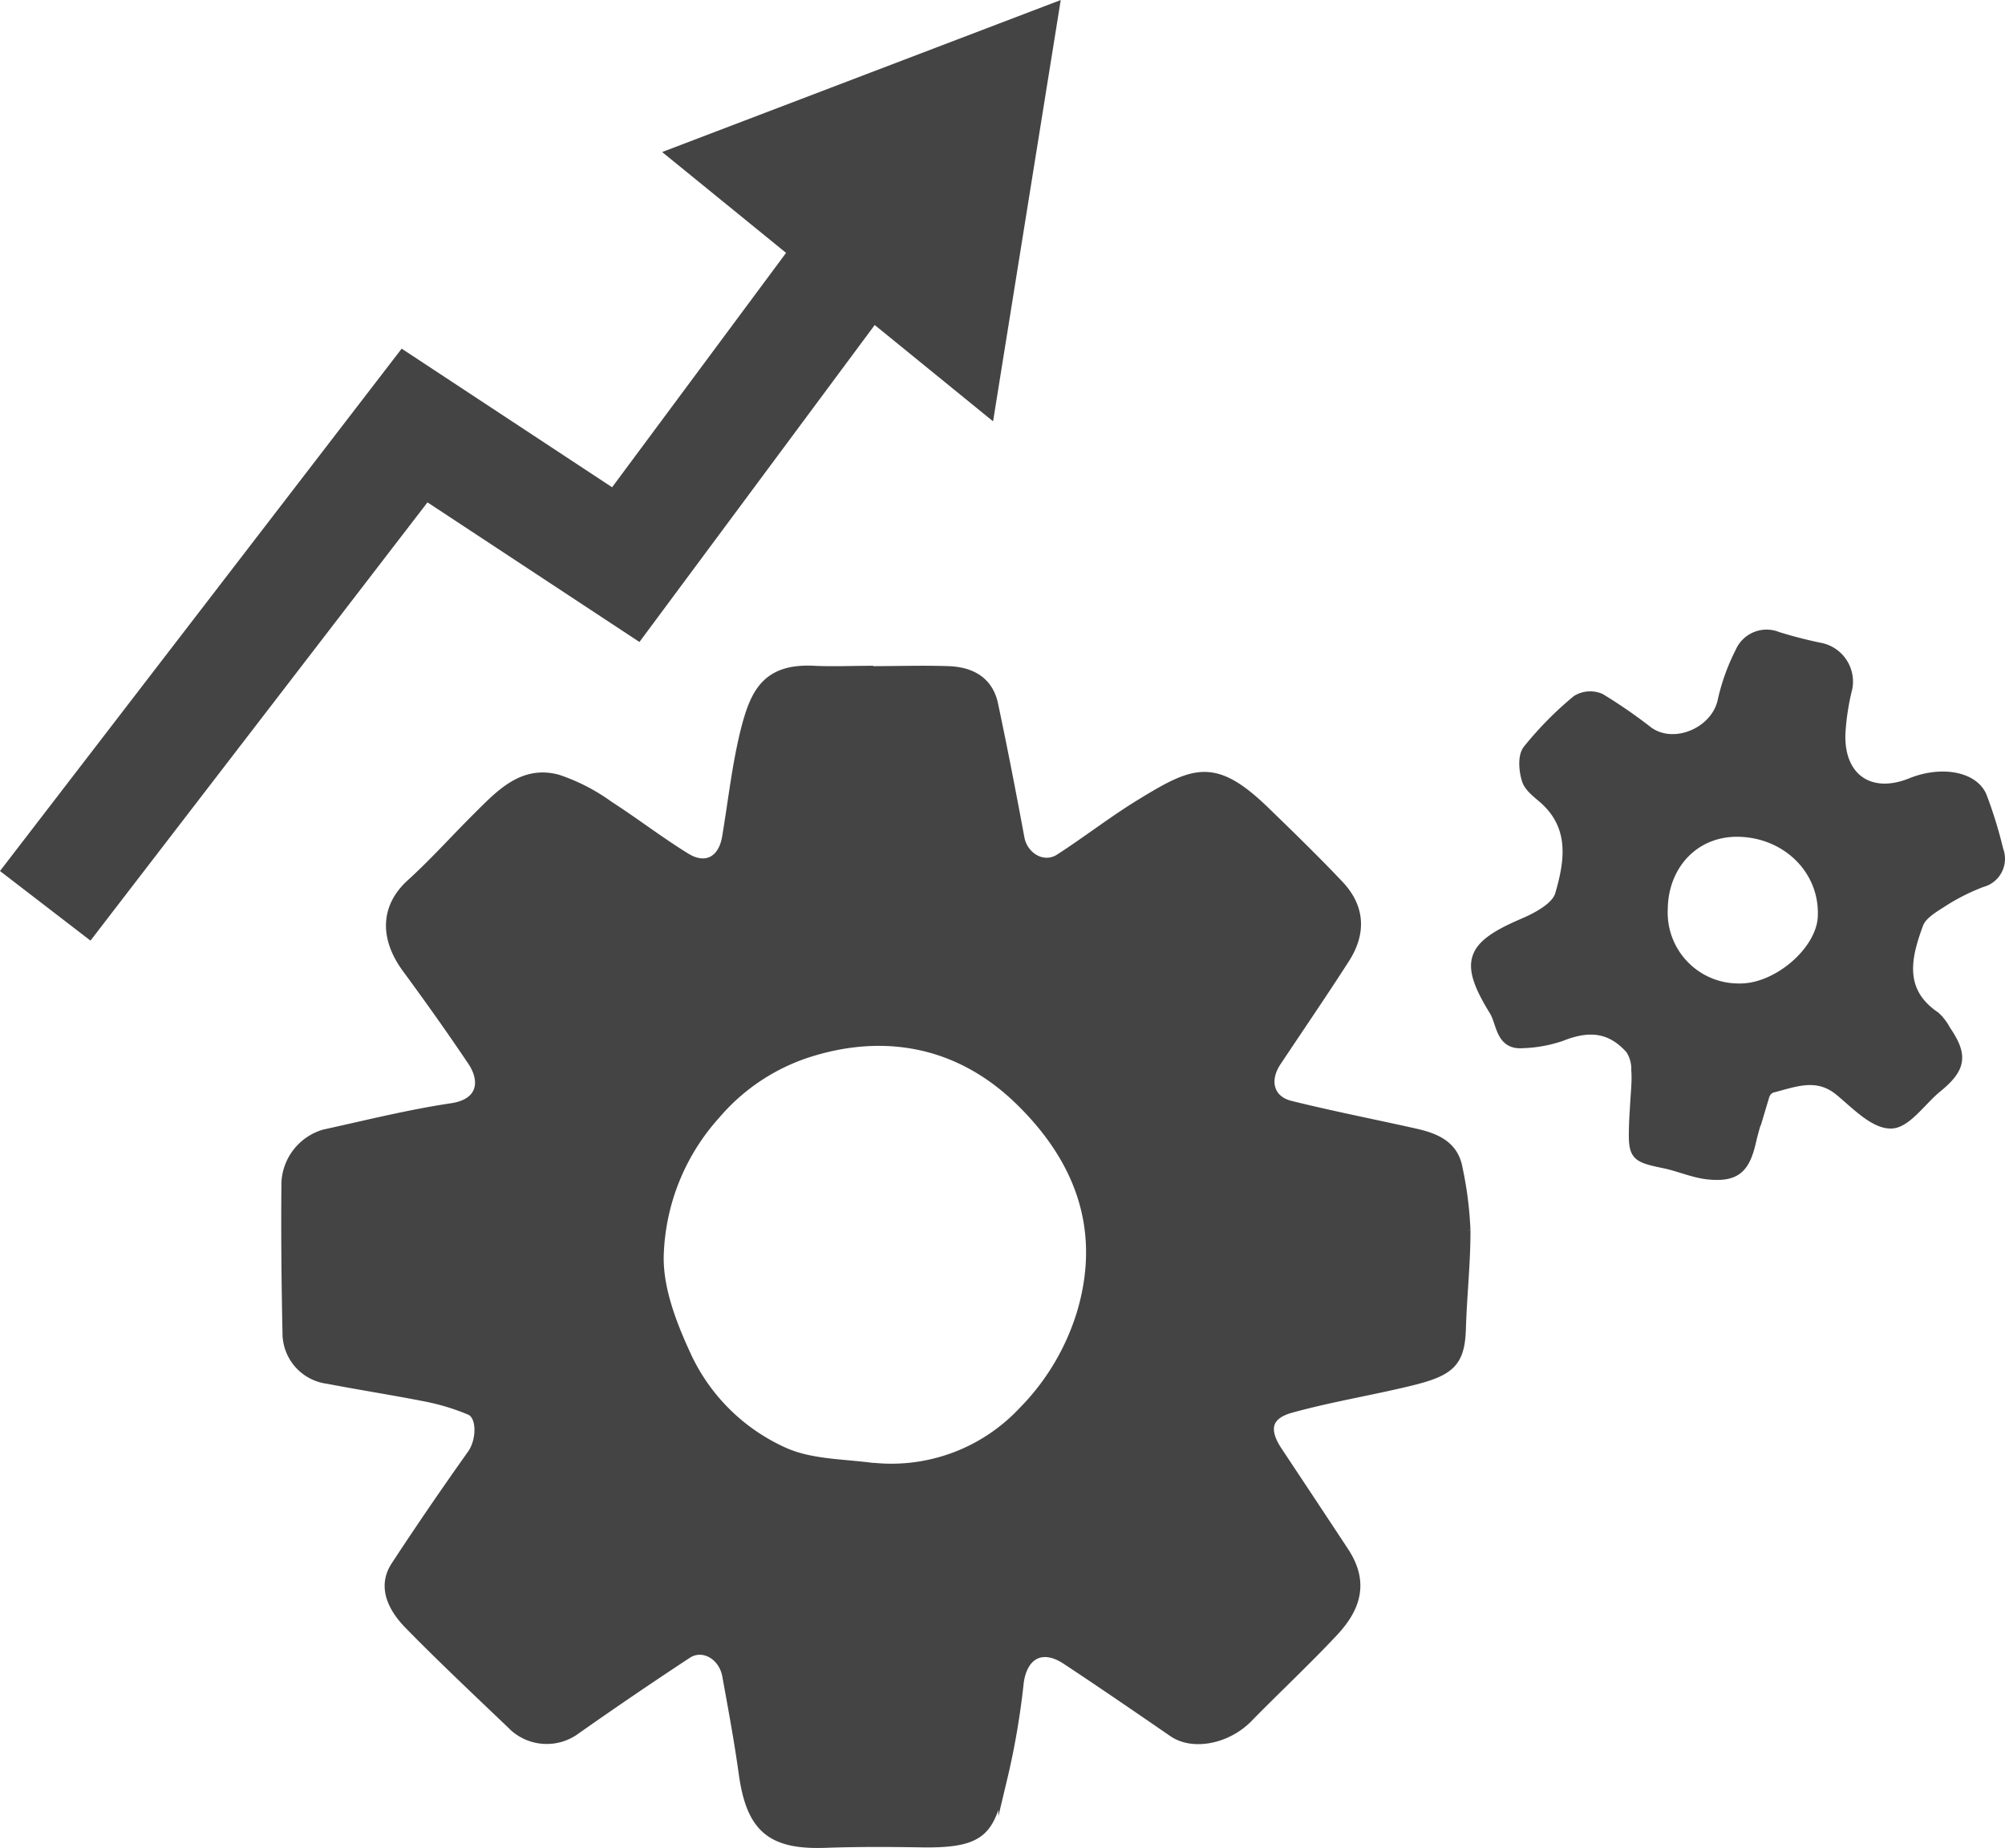
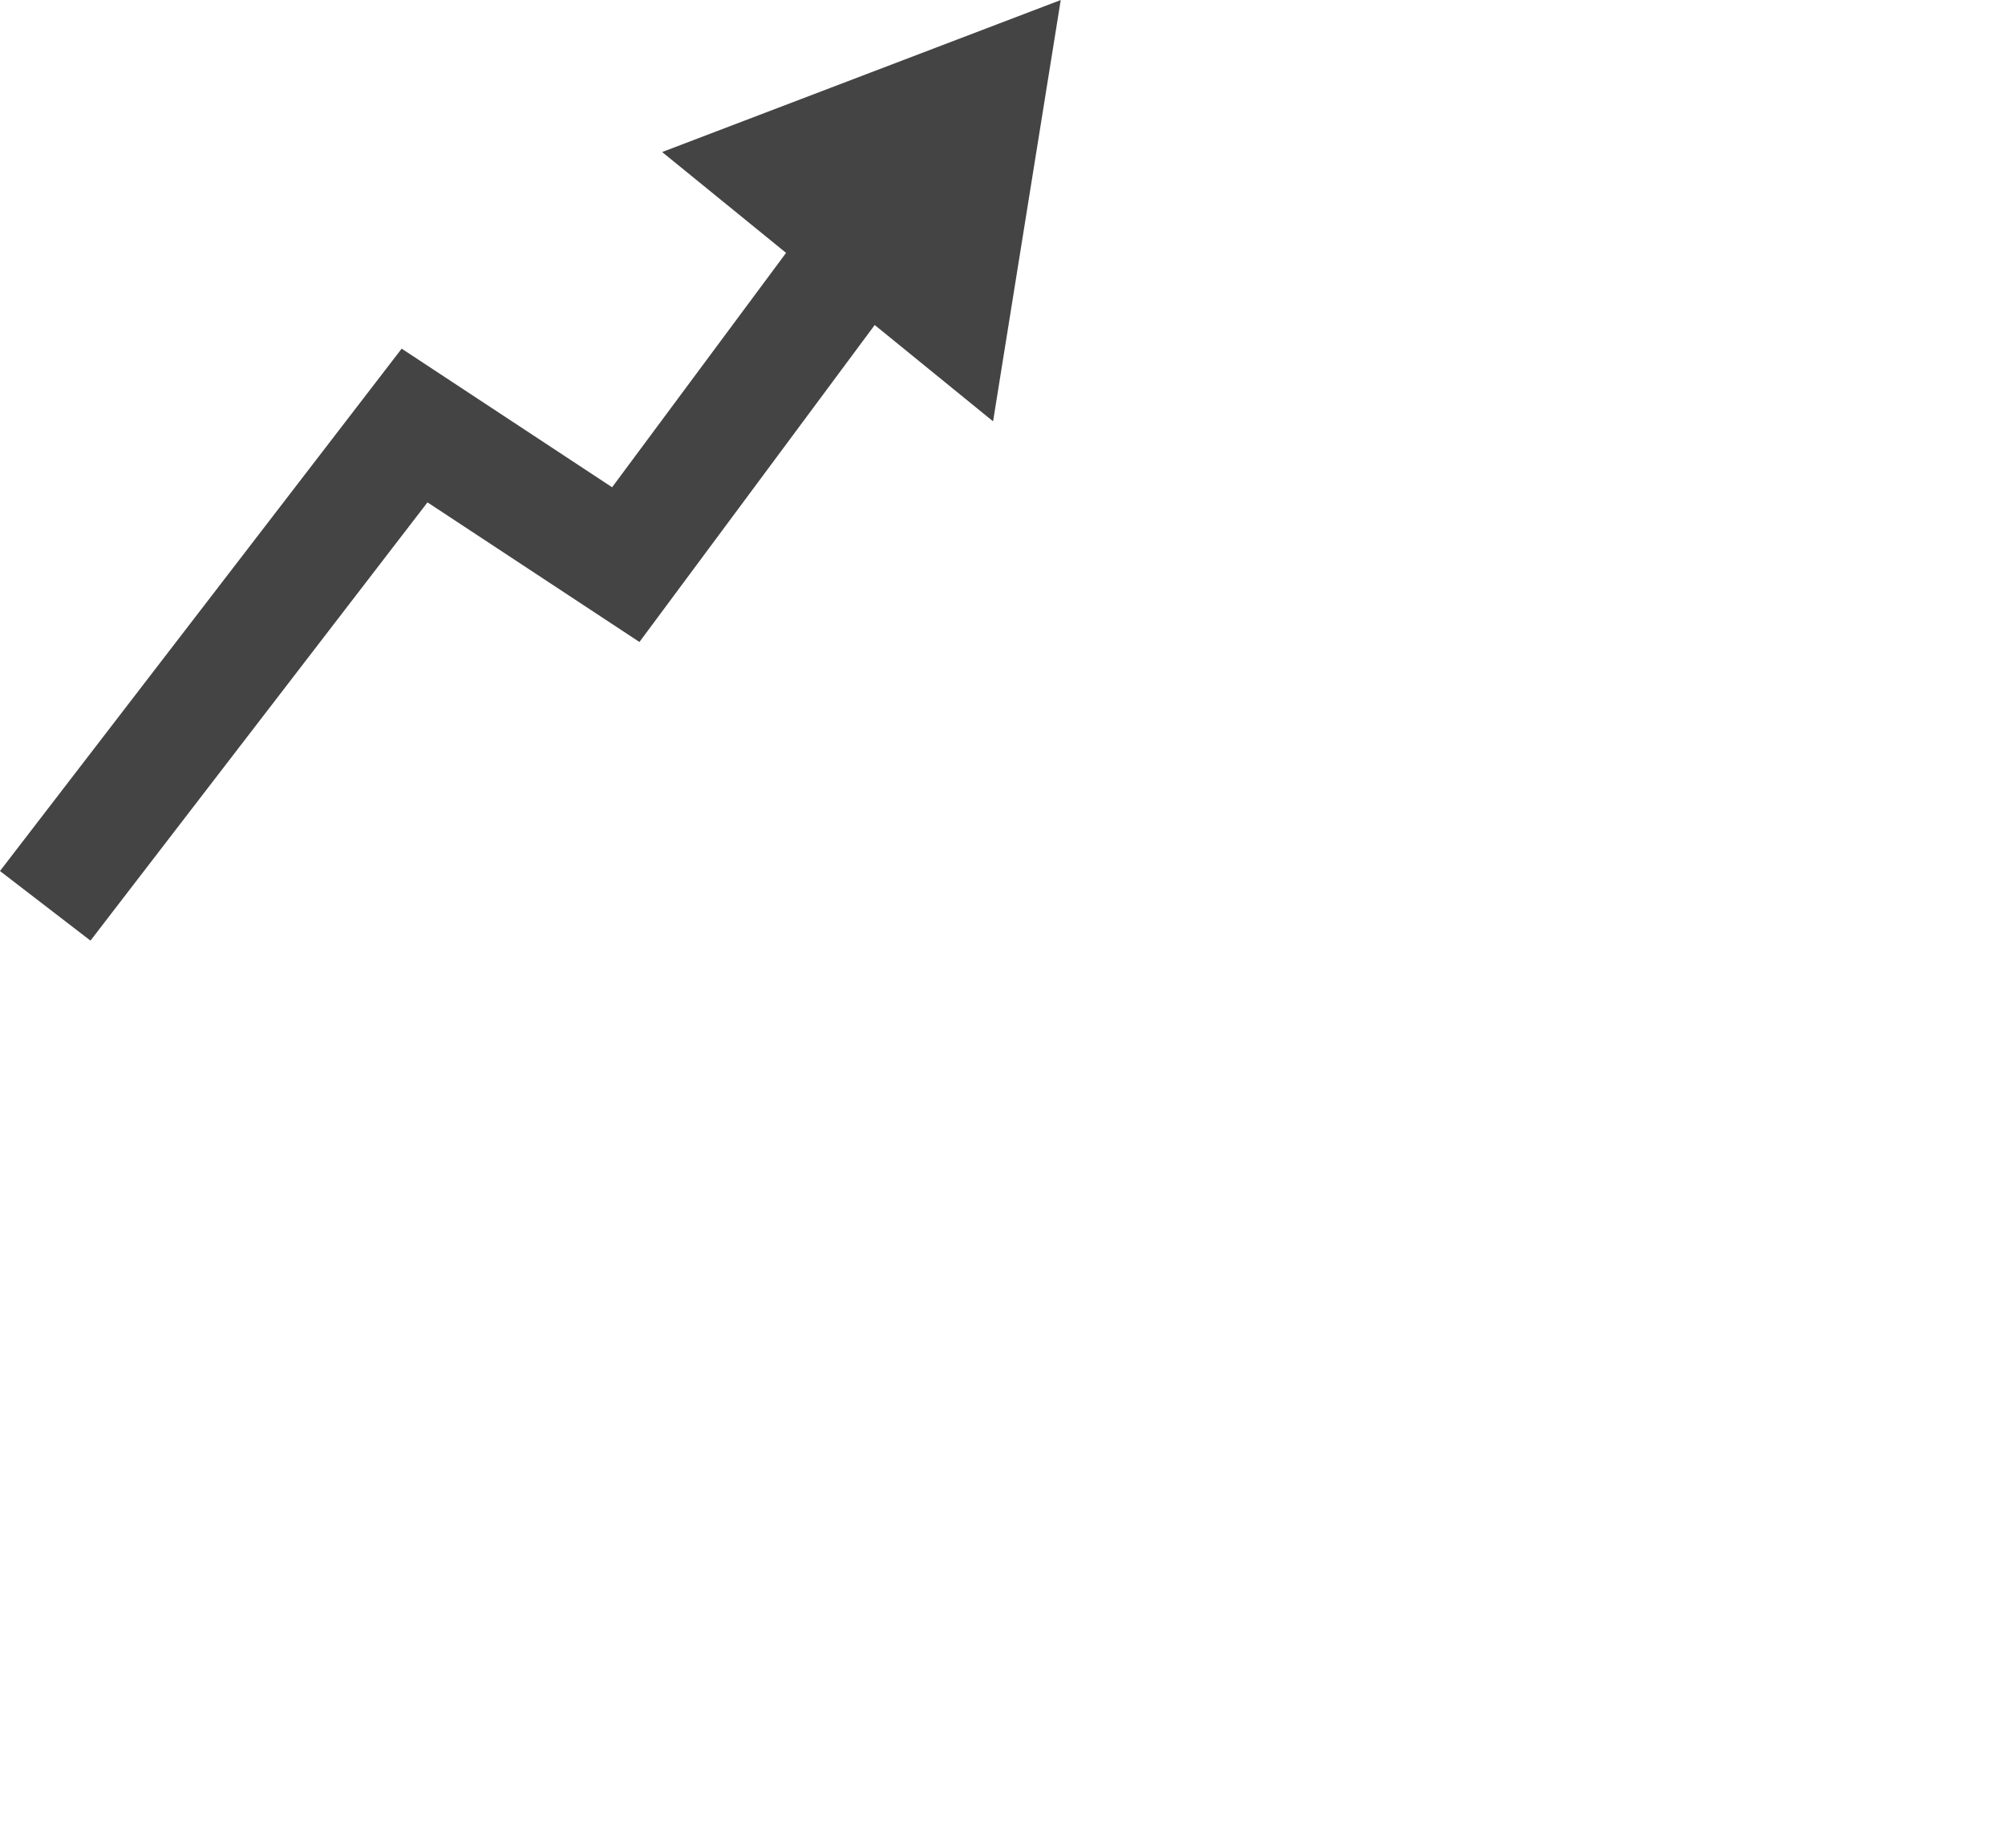
<svg xmlns="http://www.w3.org/2000/svg" id="Calque_1" data-name="Calque 1" viewBox="0 0 228.32 210.43">
  <defs>
    <style>.cls-1{fill:#454444;}.cls-1,.cls-2{stroke:#454444;stroke-miterlimit:10;}.cls-2{fill:none;stroke-width:13px;}</style>
  </defs>
-   <path class="cls-1" d="M238.43,338c-2.17,0-4.34.1-6.5,0-5.46-.29-6.78,2.57-7.87,6.83-1,4-1.44,8.15-2.13,12.23-.45,2.61-2.35,3.65-4.62,2.24-3-1.85-5.78-4-8.76-5.92a21.57,21.57,0,0,0-5.84-3c-4-1.07-6.58,1.75-9.11,4.26s-4.95,5.22-7.6,7.63c-2.92,2.63-3.13,6.13-.48,9.73S190.58,379,193,382.6c1.5,2.3,1,4.7-2.33,5.2-4.9.73-9.72,1.94-14.56,3a6.1,6.1,0,0,0-4.35,5.46c-.06,5.75,0,11.5.12,17.25a5.31,5.31,0,0,0,4.67,5.25c3.8.73,7.64,1.32,11.44,2.08a25.4,25.4,0,0,1,4.73,1.47c1.34.57,1.3,3.38.22,4.92-3,4.23-5.91,8.47-8.73,12.78-1.3,2-.79,4.32,1.58,6.73,3.92,4,8,7.82,12,11.65a5.61,5.61,0,0,0,7.05.25q6.24-4.39,12.64-8.6c1.75-1.15,4,.11,4.46,2.37.68,3.75,1.38,7.5,1.9,11.27.87,6.19,3.18,8.14,9.4,7.91,3.66-.13,7.33-.11,11-.05,7.53.12,7.66-1.83,9.16-7.29a87,87,0,0,0,1.89-11c.44-3.18,2.61-4.32,5.31-2.54,4.09,2.7,8.14,5.48,12.18,8.26,2.3,1.57,6.19.79,8.58-1.66,3.22-3.29,6.59-6.43,9.73-9.78,2.28-2.44,3.71-5.39,1.23-9.16s-5.07-7.67-7.61-11.5c-1.54-2.33-1.24-4,1.38-4.77,4.5-1.26,9.15-2,13.71-3.11s5.72-2.11,5.84-6,.53-7.47.52-11.2a41.56,41.56,0,0,0-.9-7.08c-.46-2.61-2.52-3.48-4.78-4-4.76-1.07-9.55-2-14.3-3.18-2.37-.57-3-2.75-1.6-4.89,2.59-3.9,5.24-7.76,7.77-11.7,2-3.06,1.76-6-.65-8.53-2.74-2.89-5.6-5.67-8.46-8.44-5.75-5.55-8.05-4.53-14.09-.84-3.19,1.94-6.15,4.26-9.3,6.29-1.82,1.17-4.08-.16-4.48-2.3-.94-5.09-1.93-10.18-3-15.24-.53-2.46-2.31-3.74-5.16-3.84s-5.83,0-8.74,0Zm.7,90.84c-3.52-.54-7.32-.41-10.48-1.78a22.21,22.21,0,0,1-11.31-11.18c-1.59-3.46-3.1-7.39-3.05-11.09a25,25,0,0,1,6.44-16.16,23.19,23.19,0,0,1,11-7.19c8.66-2.61,16.9-.85,23.47,5.5s10,14.26,7.21,24a27.24,27.24,0,0,1-6.78,11.47A20.48,20.48,0,0,1,239.13,428.79Z" transform="translate(-139.21 -261.69)" />
-   <path class="cls-1" d="M325.35,387.25c-.05.92-.12,1.83-.14,2.75-.1,3.3.15,3.53,3.47,4.21,1.69.34,3.31,1.09,5,1.27,3.19.33,4.28-.66,5-3.79.4-1.76,1-3.48,1.52-5.2a1.38,1.38,0,0,1,.75-.86c2.6-.65,5.17-1.79,7.74.36,1.81,1.5,3.91,3.73,5.85,3.7,1.78,0,3.51-2.65,5.29-4.1,2.79-2.27,3-3.73,1-6.64a5.78,5.78,0,0,0-1.2-1.57c-4.21-2.85-3.29-6.72-1.9-10.47.41-1.11,1.9-1.91,3-2.63a24.17,24.17,0,0,1,4.17-2.07,2.82,2.82,0,0,0,1.94-3.75,49.41,49.41,0,0,0-1.89-6.13c-1-2.32-4.7-2.95-8.15-1.55-4.65,1.88-8.15-.55-7.94-5.62a27.84,27.84,0,0,1,.79-5.11,4,4,0,0,0-3-4.64,50.74,50.74,0,0,1-5-1.28,3.34,3.34,0,0,0-4.35,1.8,23.14,23.14,0,0,0-2,5.58c-.79,3.52-5.46,5.5-8.35,3.42a57,57,0,0,0-5.46-3.77,3,3,0,0,0-2.76.19,39.17,39.17,0,0,0-5.61,5.69c-.59.77-.45,2.43-.1,3.5.3.91,1.35,1.61,2.13,2.33,3.36,3.13,2.7,7.05,1.64,10.68-.4,1.37-2.52,2.51-4.1,3.19-6.13,2.62-6.87,4.42-3.39,10.07.86,1.38.69,3.94,3.32,3.73a15.2,15.2,0,0,0,4.37-.79c3.22-1.29,5.65-1,7.83,1.44a4,4,0,0,1,.65,2.32C325.57,384.75,325.42,386,325.35,387.25Zm3.28-22.08c.05-4.93,3.59-8.95,8.88-8.69s9.46,4.39,9.2,9.63c-.19,3.86-5.13,8.09-9.35,8.06A8.57,8.57,0,0,1,328.63,365.17Z" transform="translate(-139.21 -261.69)" />
  <polyline class="cls-2" points="5.15 103.14 47.21 48.45 71.26 64.29 98.28 27.89" />
  <polygon class="cls-1" points="120.16 0.78 76.39 17.47 112.73 47.04 120.16 0.78" />
</svg>